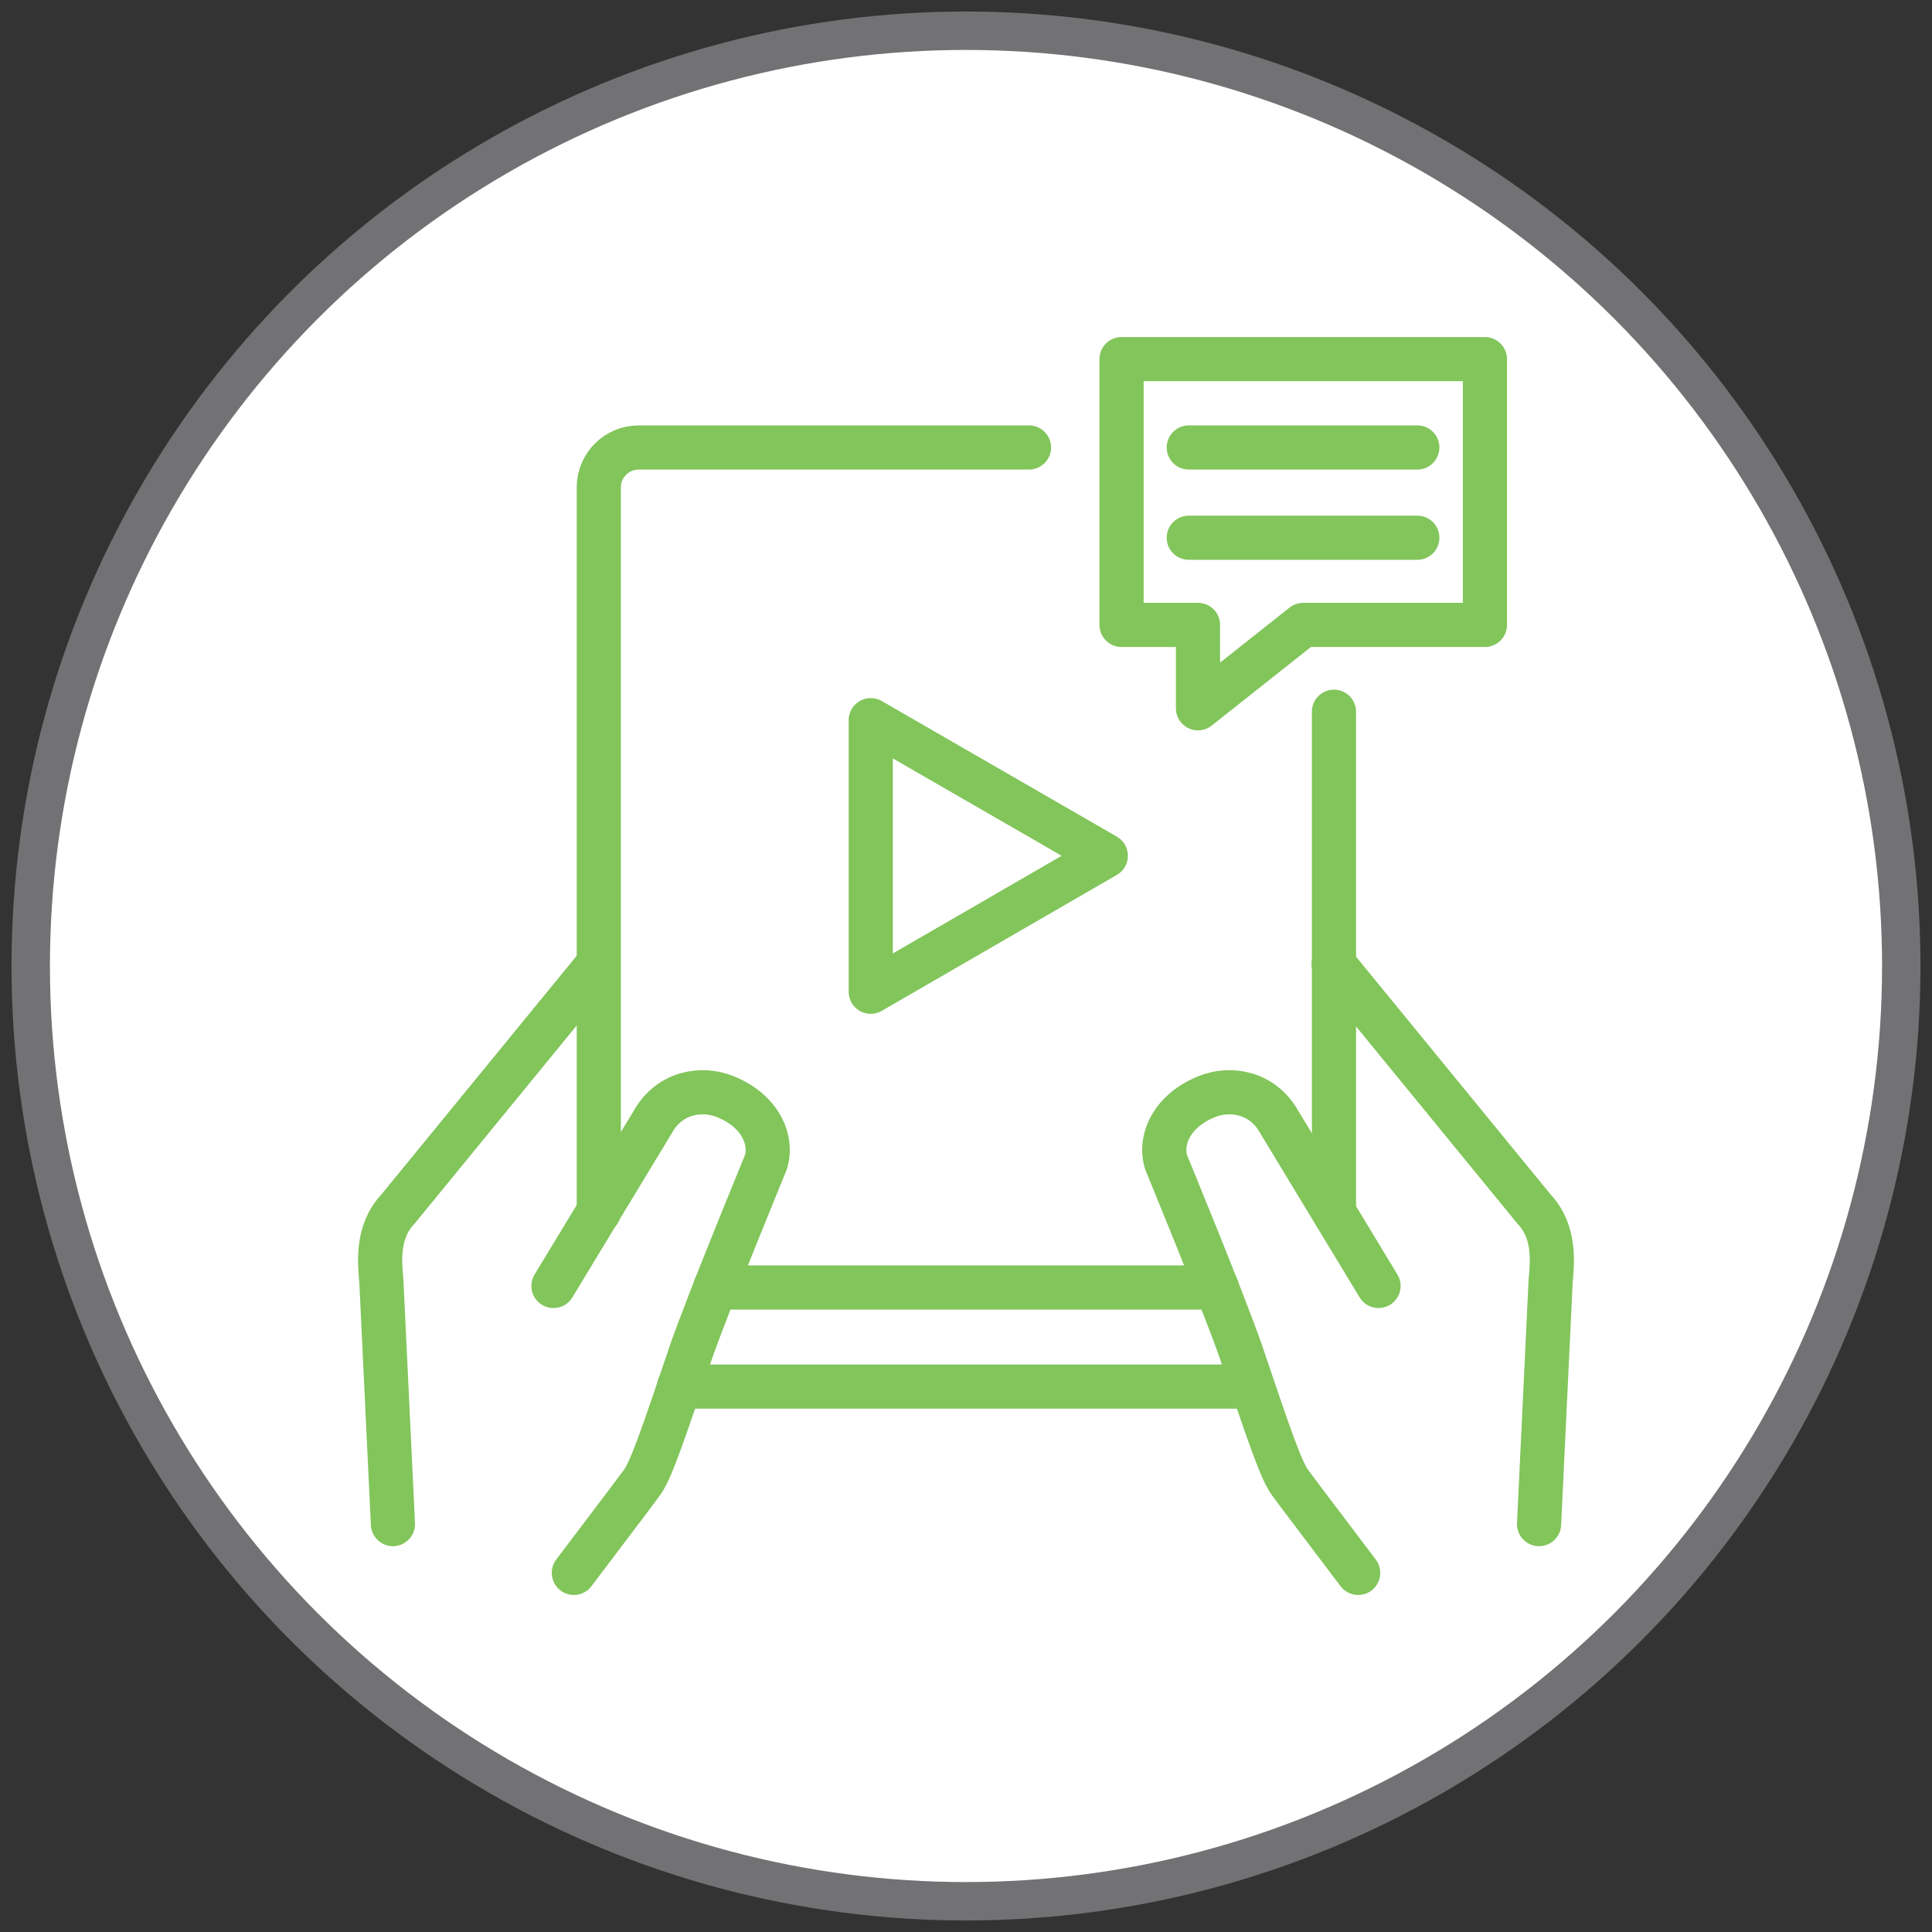
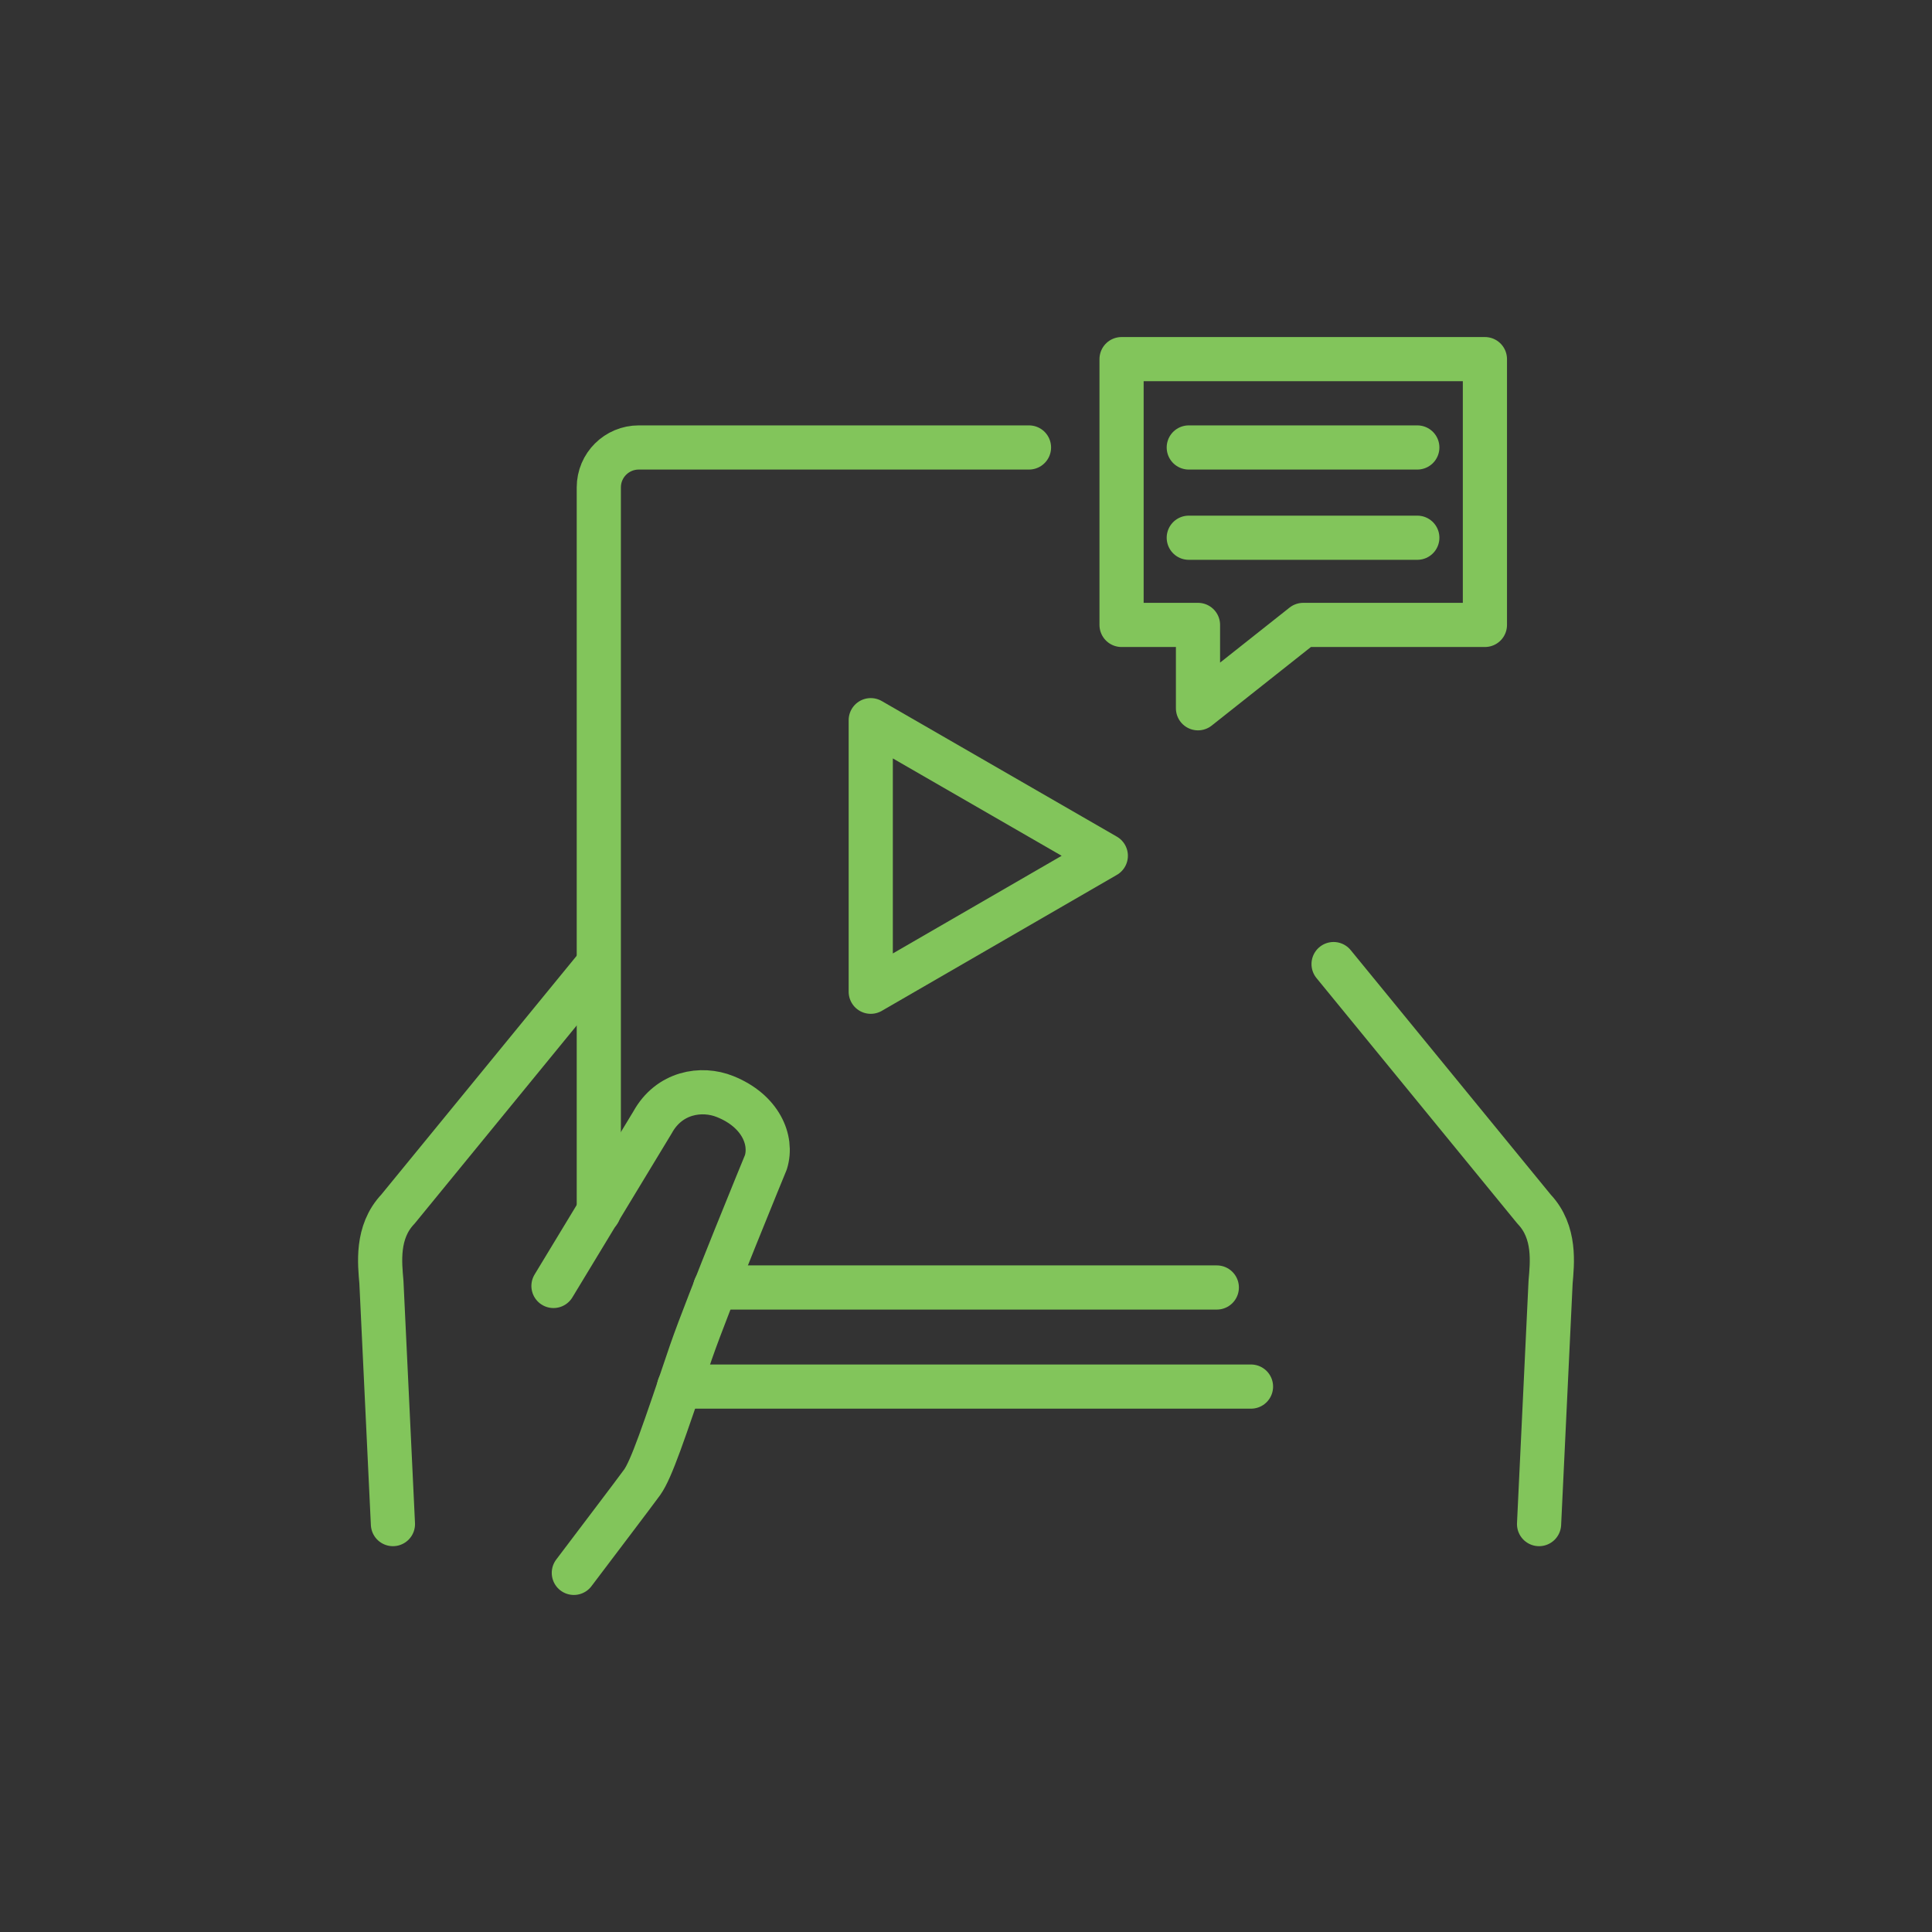
<svg xmlns="http://www.w3.org/2000/svg" id="Layer_1" version="1.1" viewBox="0 0 503 503">
  <rect x="0" y="0" width="503" height="503" fill="#333333" stroke="none" />
  <defs>
    <style>
      .st0 {
        fill: #fff;
        stroke: #727174;
        stroke-miterlimit: 10;
        stroke-width: 10px;
      }

      .st1 {
        fill: none;
        stroke: #82c55b;
        stroke-linecap: round;
        stroke-linejoin: round;
        stroke-width: 11.5px;
      }
    </style>
  </defs>
-   <circle class="st0" cx="251.5" cy="251.5" r="243.5" />
  <g>
    <polygon class="st1" points="287.9 222.8 226.7 187.5 226.7 258.2 287.9 222.8" />
    <g>
      <path class="st1" d="M149.4,409.5c5.2-6.9,15.4-20.3,17.8-23.6,2.4-3.4,5.5-12.6,12.7-33.9,4.5-13,19.5-49.4,19.5-49.4,1.8-5.8-1.4-13.4-10.6-17.1-6.2-2.5-14.6-1.1-18.9,6.7l-25.8,42.6" />
      <path class="st1" d="M155.8,251l-52.2,63.8c-5.7,6-4.7,14.2-4.3,19l3,63" />
-       <path class="st1" d="M353.6,409.5c-5.2-6.9-15.4-20.3-17.8-23.6-2.4-3.4-5.5-12.6-12.7-33.9-4.5-13-19.5-49.4-19.5-49.4-1.8-5.8,1.4-13.4,10.6-17.1,6.2-2.5,14.6-1.1,18.9,6.7l25.8,42.6" />
      <path class="st1" d="M347.2,251l52.2,63.8c5.7,6,4.7,14.2,4.3,19l-3,63" />
      <path class="st1" d="M155.9,315.5V126.9c0-5.8,4.7-10.4,10.4-10.4h101.6" />
      <line class="st1" x1="186.2" y1="335.2" x2="316.8" y2="335.2" />
      <polygon class="st1" points="292 93.5 386.6 93.5 386.6 162.7 339.3 162.7 311.9 184.4 311.9 162.7 292 162.7 292 93.5" />
-       <line class="st1" x1="347.3" y1="185.3" x2="347.3" y2="315.5" />
      <line class="st1" x1="176.8" y1="361" x2="325.7" y2="361" />
      <line class="st1" x1="309.5" y1="116.5" x2="369" y2="116.5" />
      <line class="st1" x1="309.5" y1="140" x2="369" y2="140" />
    </g>
  </g>
</svg>